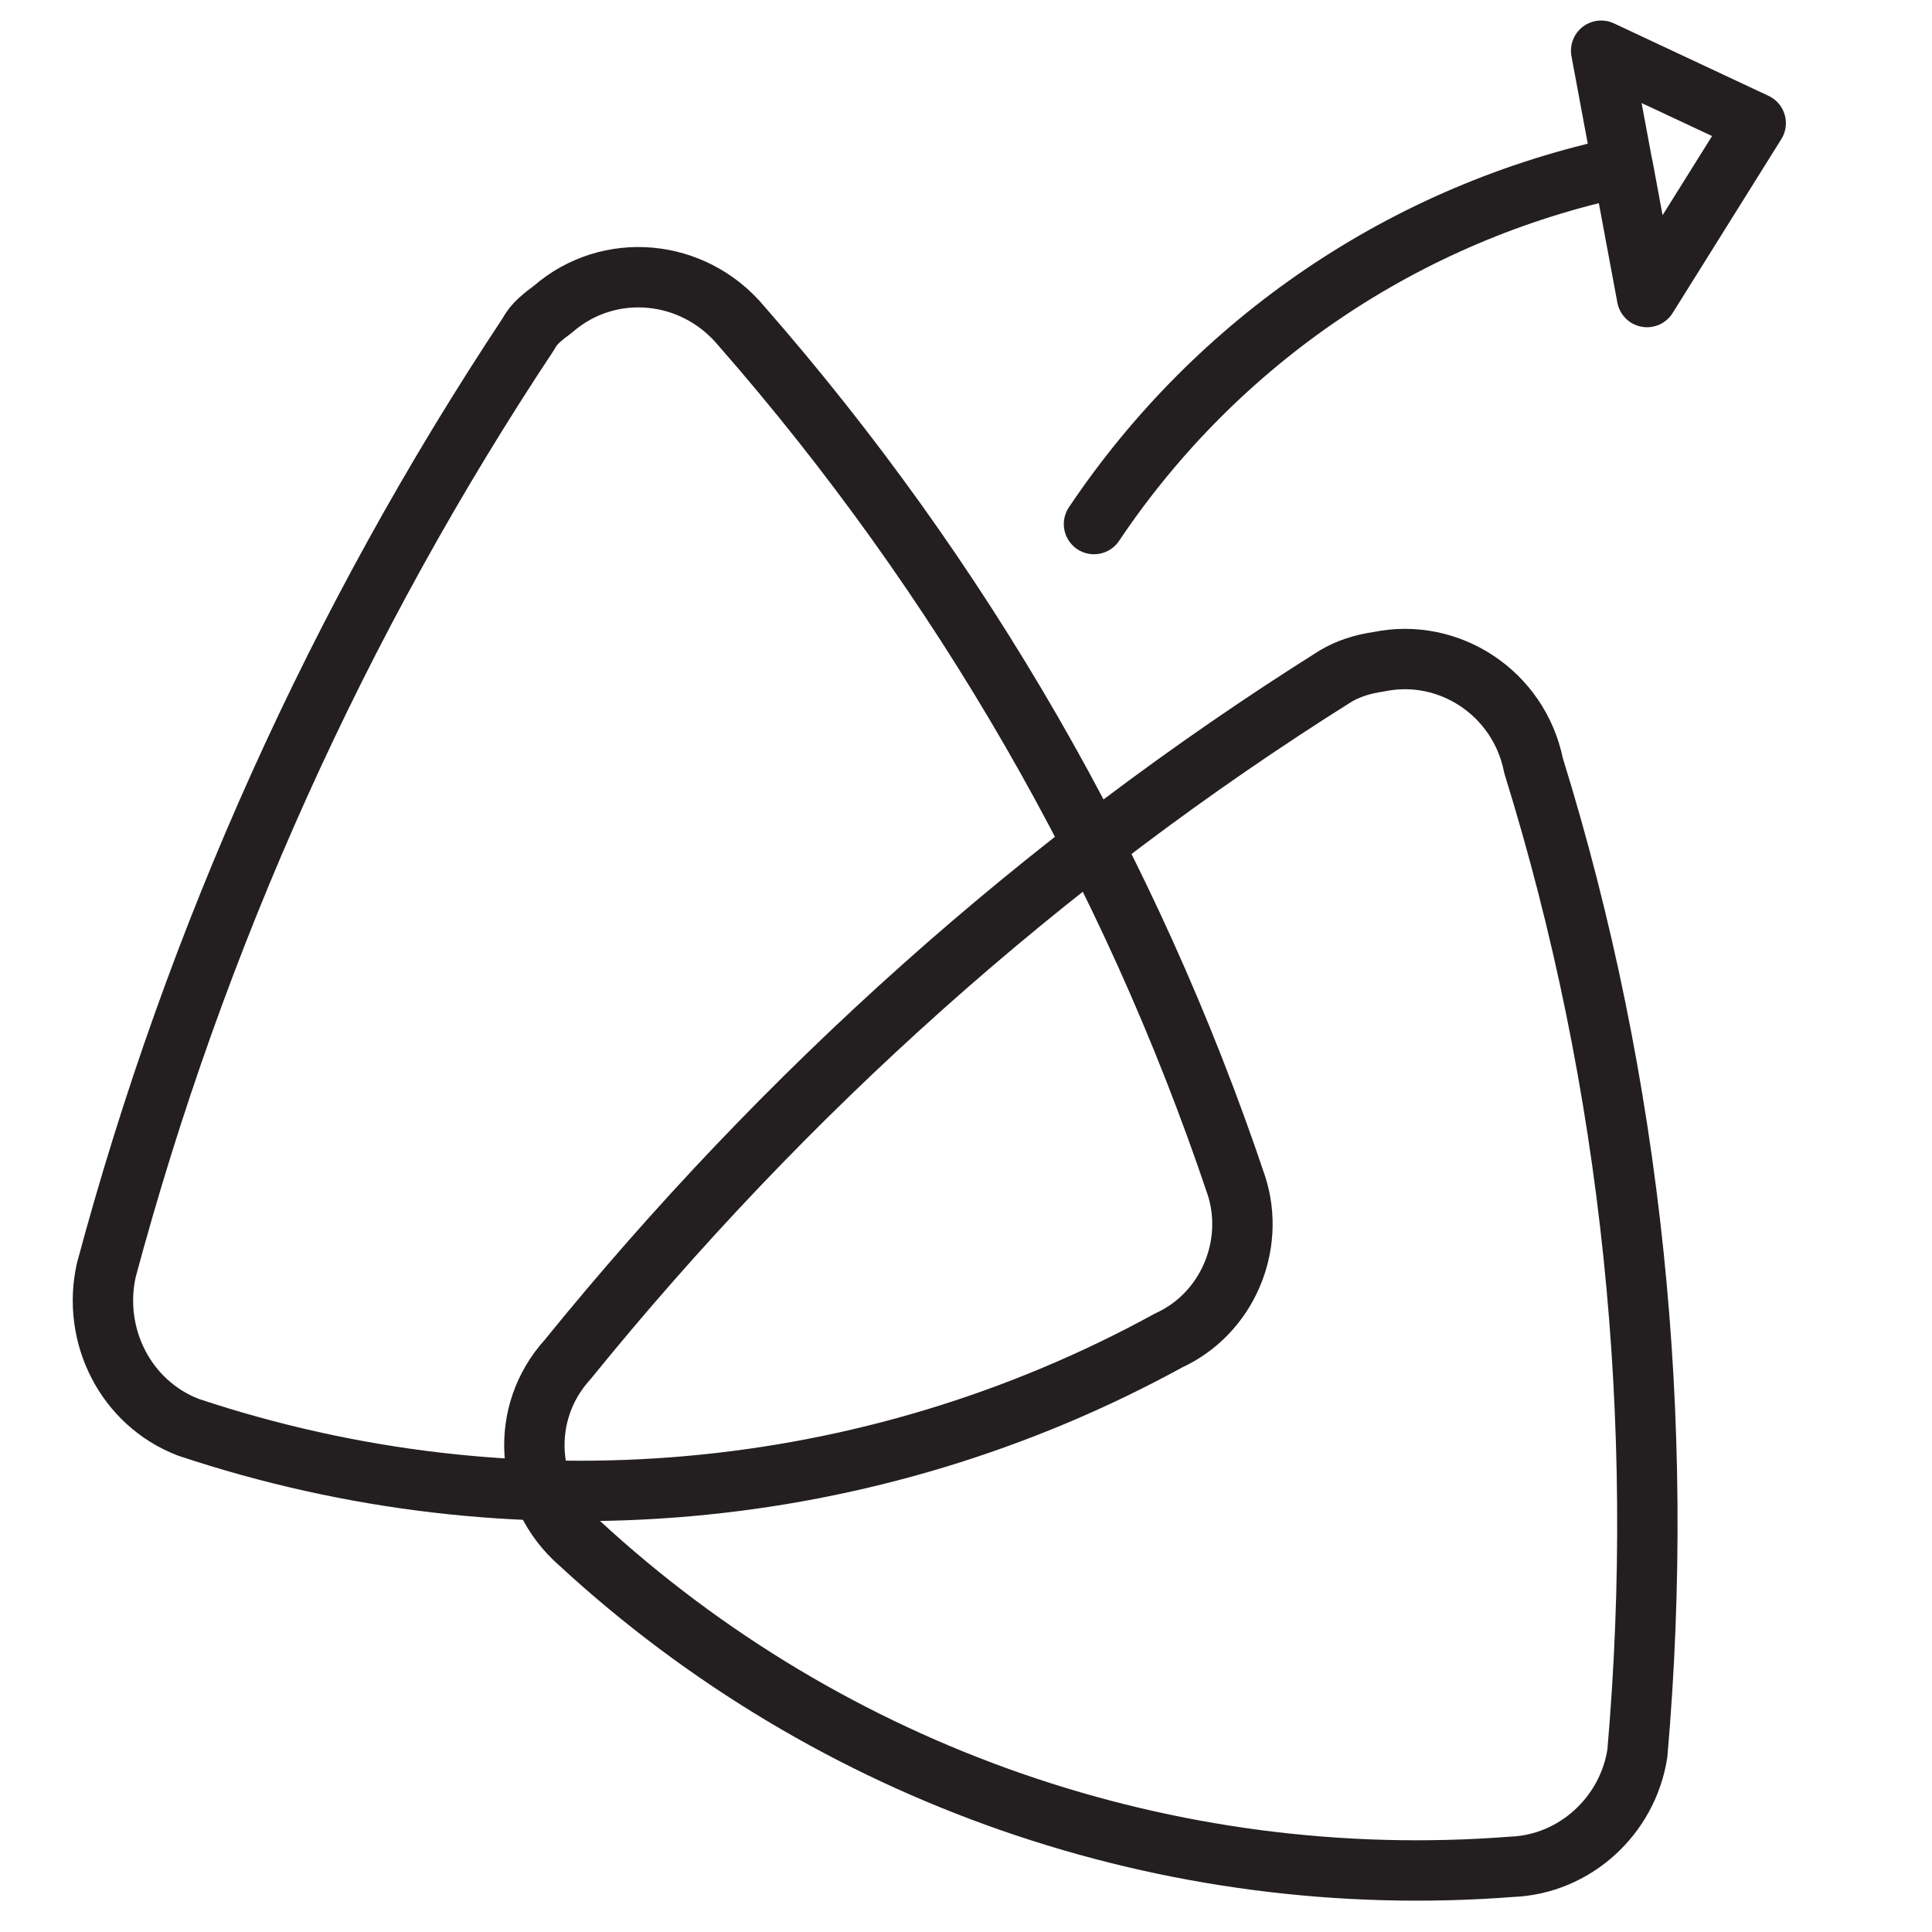
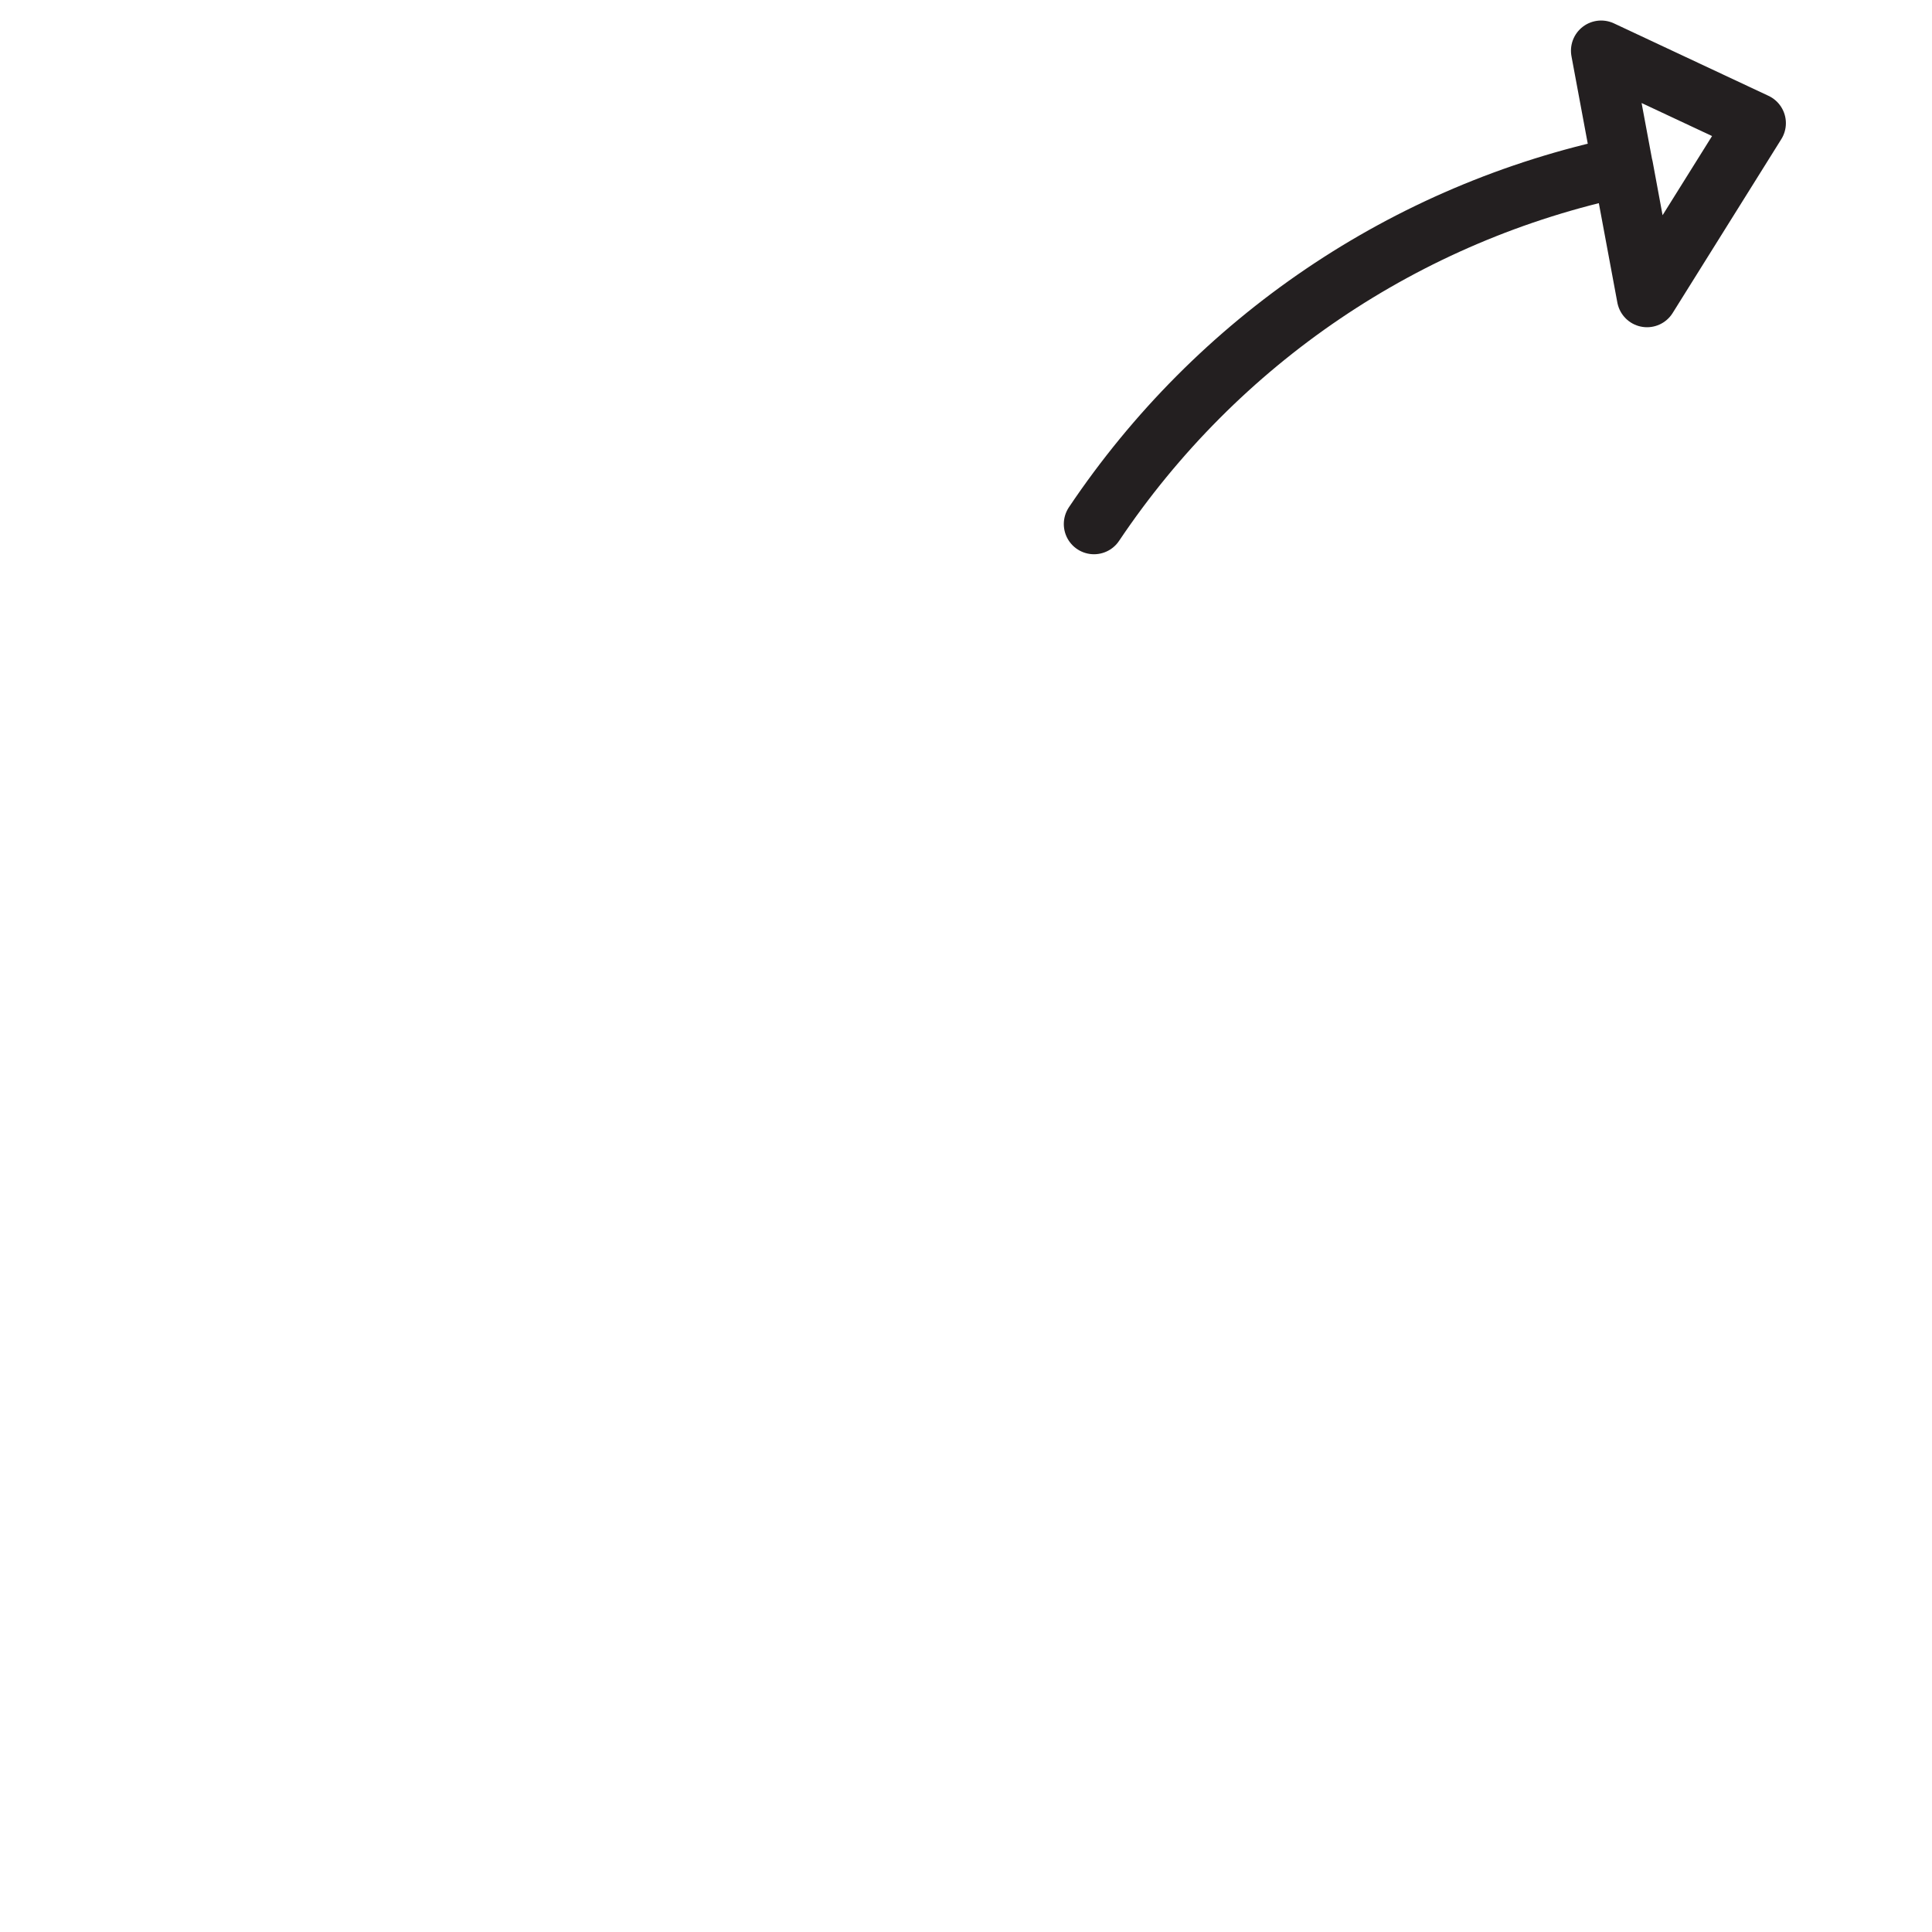
<svg xmlns="http://www.w3.org/2000/svg" version="1.1" id="Layer_1" x="0px" y="0px" viewBox="0 0 80 80" style="enable-background:new 0 0 80 80;" xml:space="preserve">
  <style type="text/css">
	.st0{fill:none;stroke:#231F20;stroke-width:2.5;stroke-linejoin:round;}
	.st1{fill:none;stroke:#231F20;stroke-width:2.5;stroke-linecap:round;stroke-linejoin:round;}
</style>
-   <path class="st0" d="M21.9,13.8C14,25.7,8.1,38.8,4.4,52.6c-0.6,2.7,0.8,5.5,3.4,6.5c13.5,4.5,28.2,3.2,40.6-3.6  c2.4-1.1,3.6-3.9,2.8-6.4C46.8,36,39.8,23.9,30.7,13.5c-2-2.4-5.5-2.7-7.8-0.7C22.5,13.1,22.1,13.4,21.9,13.8z" />
-   <path class="st0" d="M55.3,28c-12.1,7.6-22.8,17.2-31.8,28.3c-2,2.2-1.8,5.6,0.5,7.6c10.4,9.6,24.4,14.5,38.6,13.4  c2.6-0.1,4.8-2.1,5.2-4.7c1.2-13.8-0.2-27.7-4.3-40.9c-0.6-3-3.5-4.9-6.4-4.3C56.4,27.5,55.8,27.7,55.3,28z" />
  <path class="st1" d="M45.3,21.7c5.1-7.6,12.9-12.9,21.9-14.8l1,5.4l4.5-7.2l-6.4-3l1.9,10.2" />
</svg>